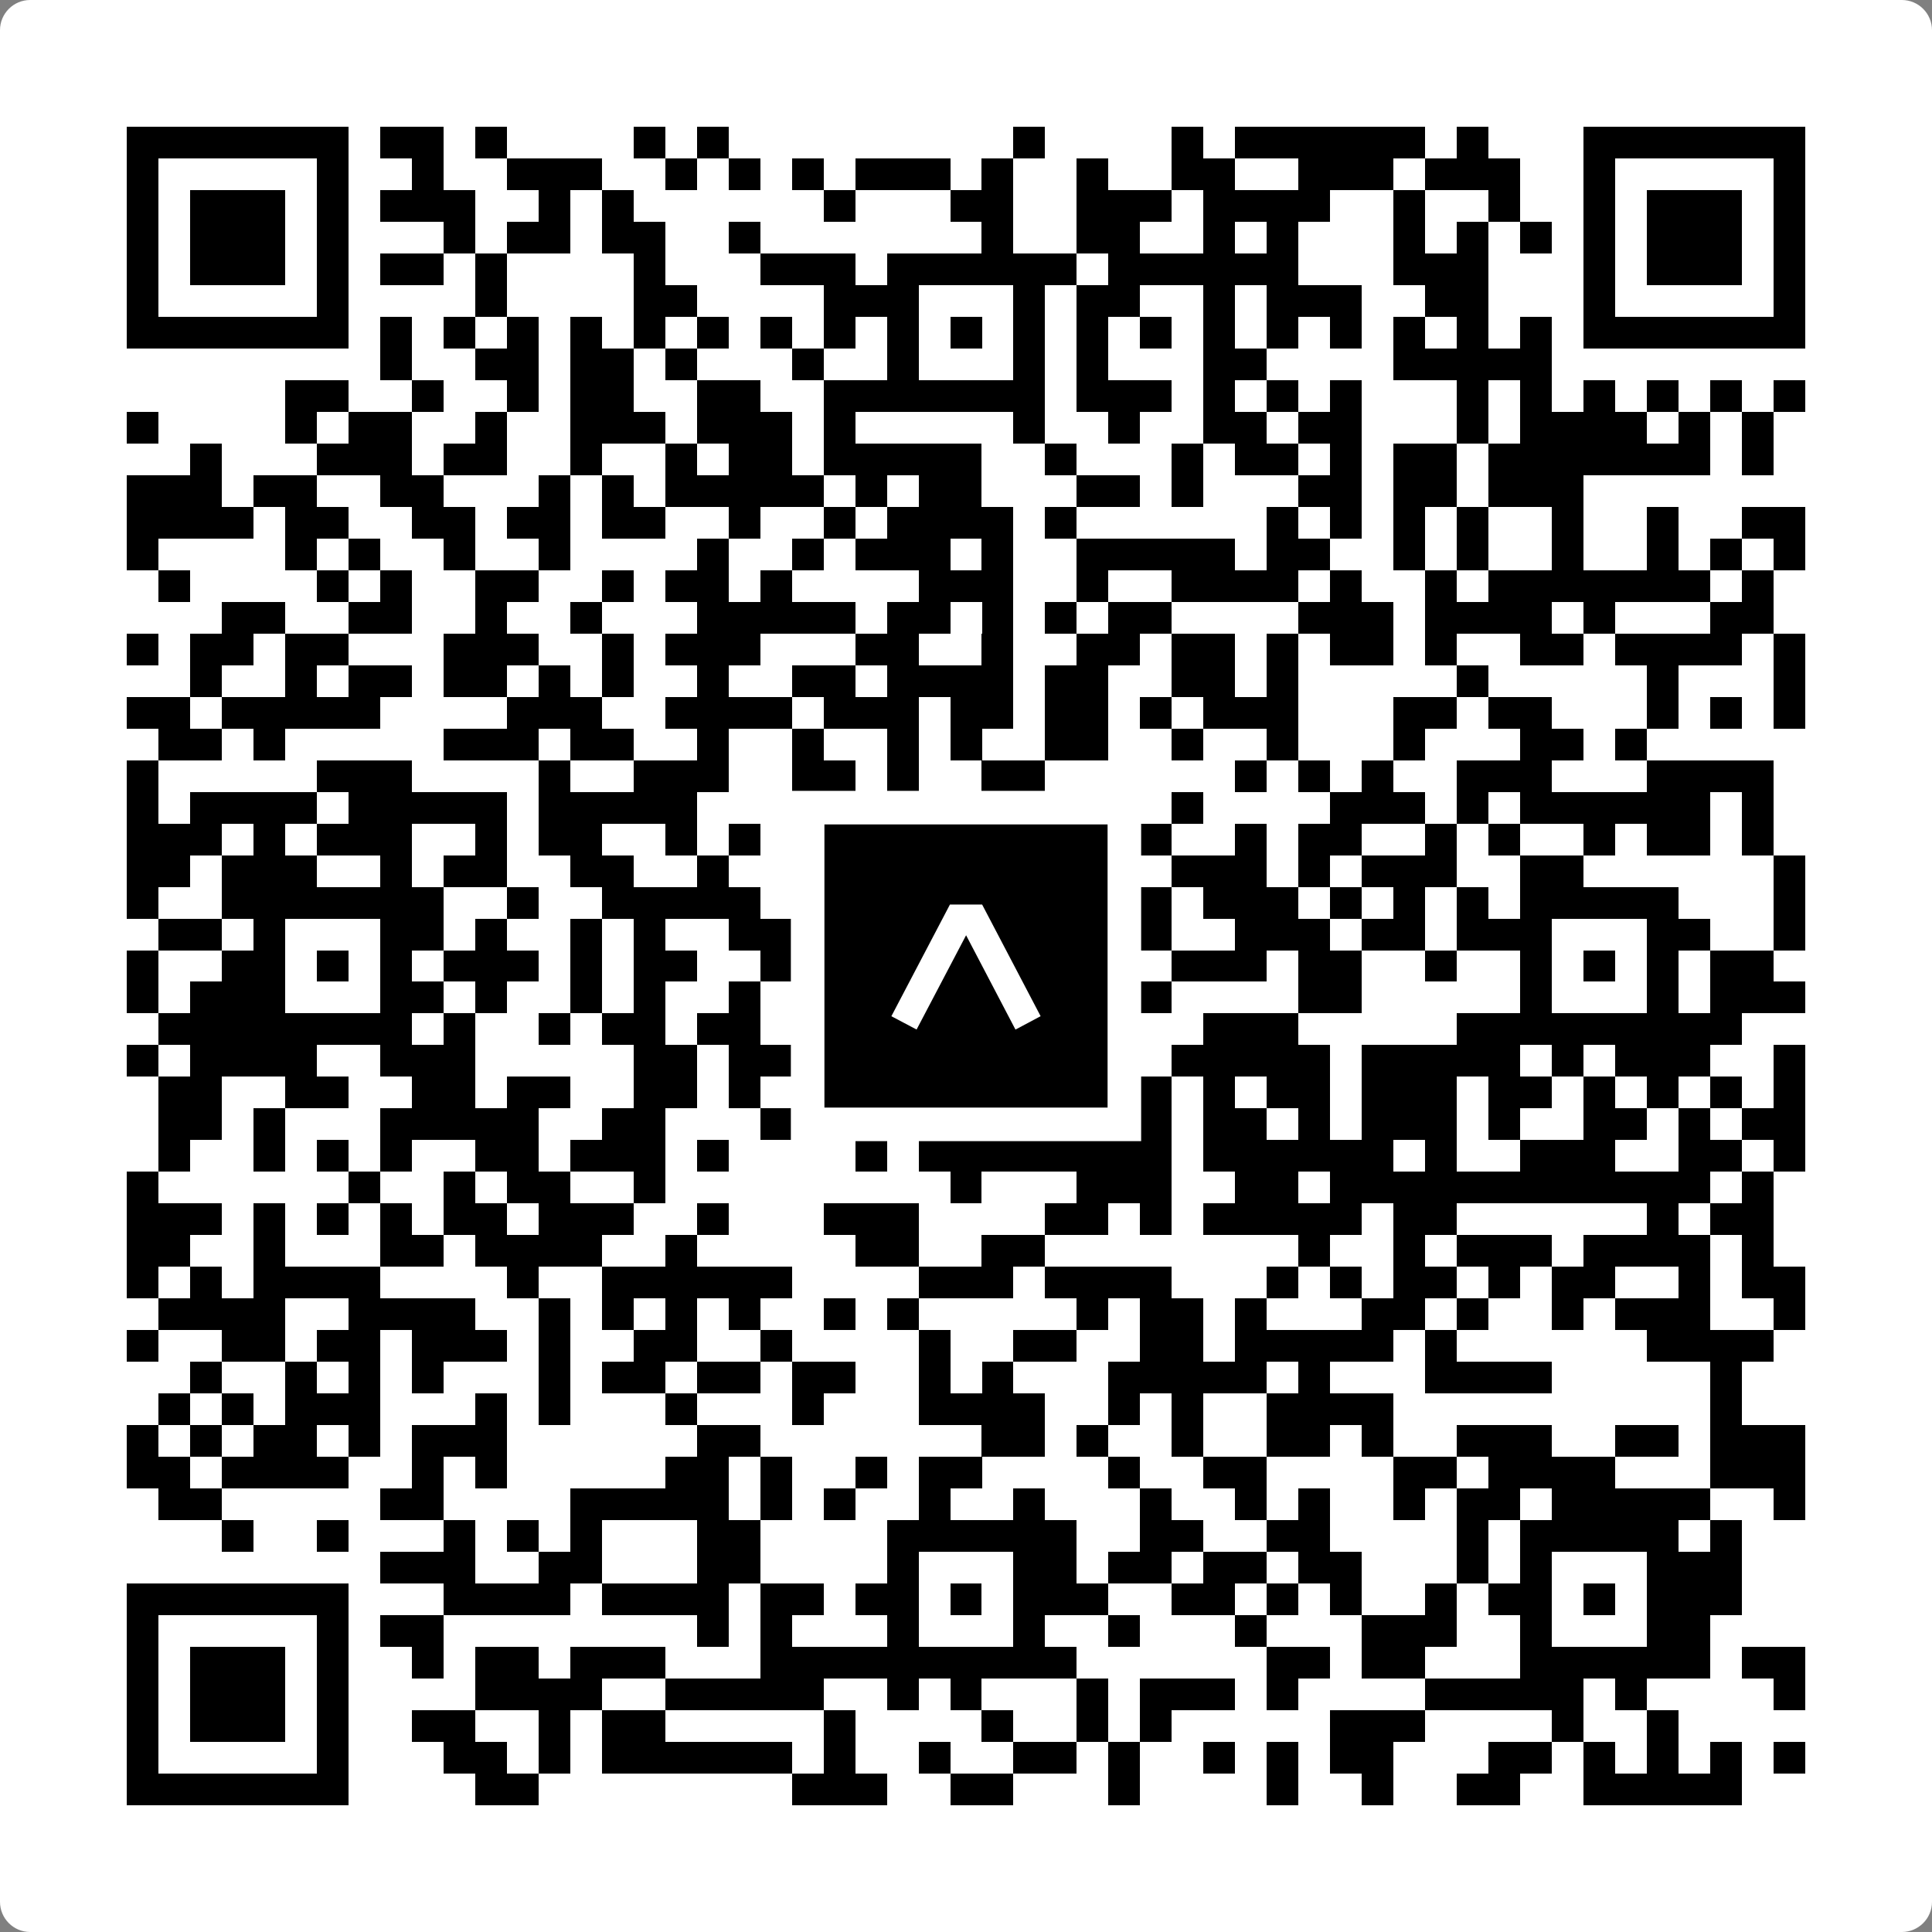
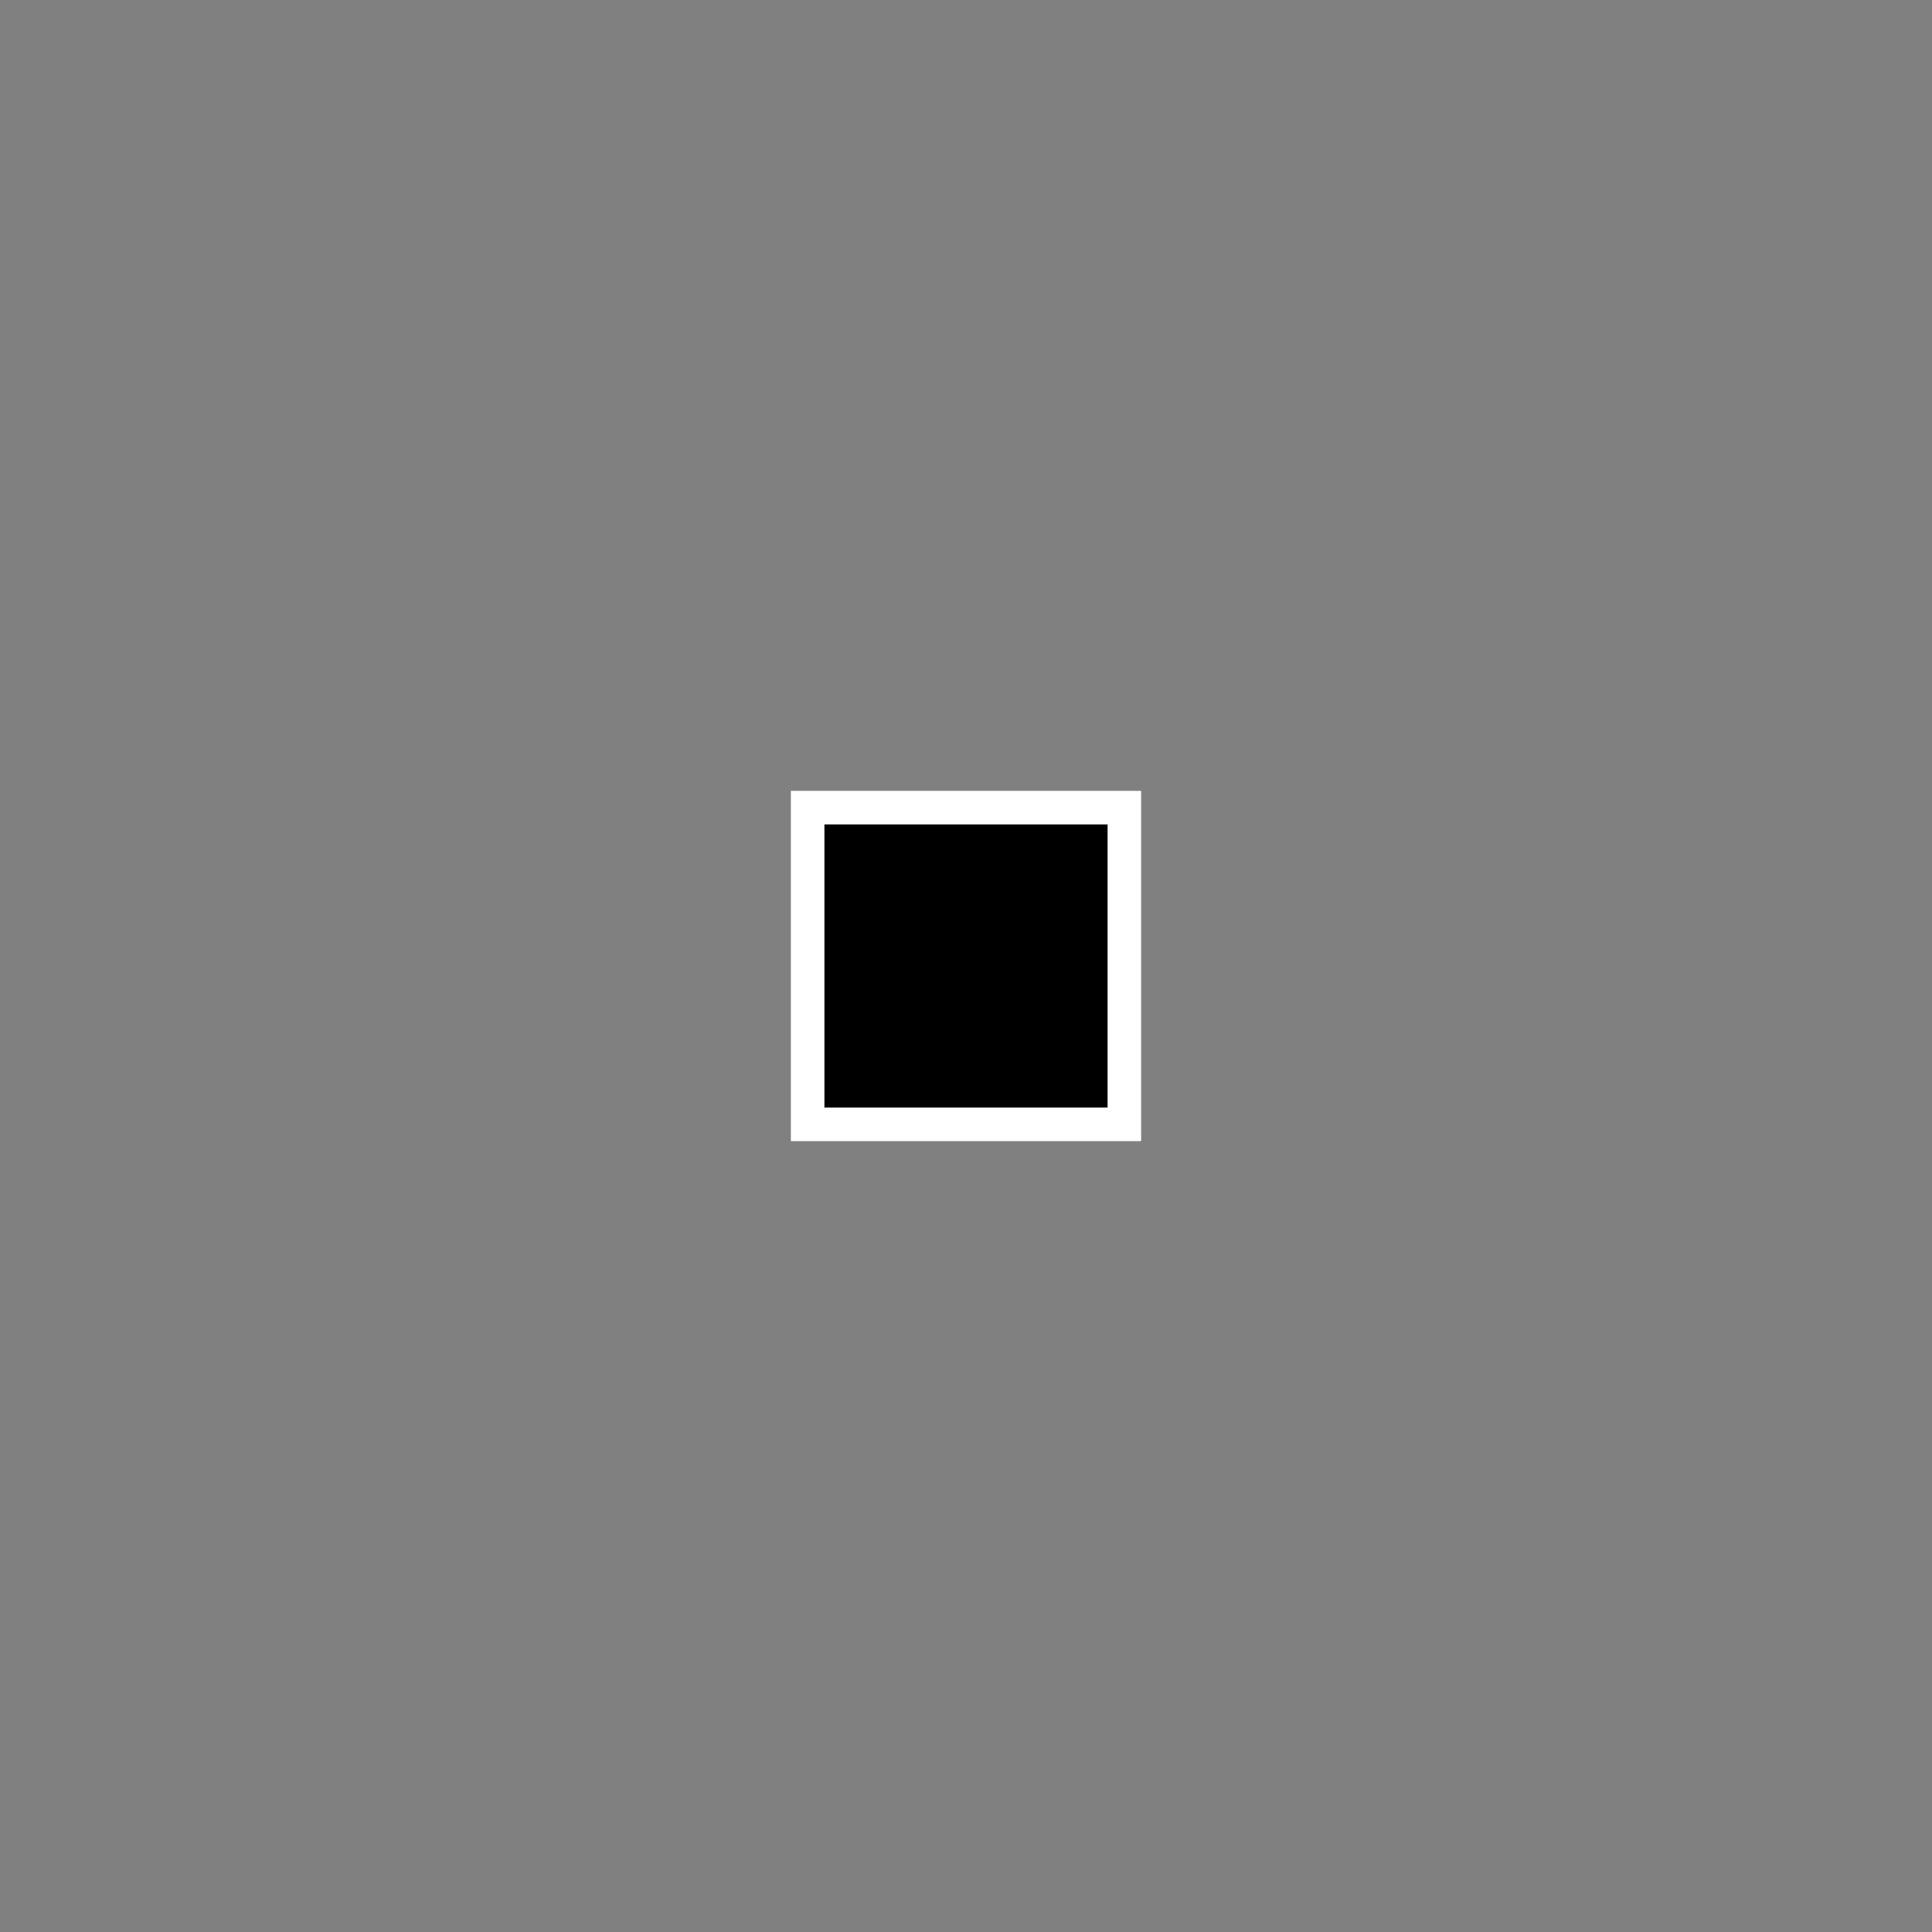
<svg xmlns="http://www.w3.org/2000/svg" width="512" height="512" viewBox="0 0 512 512" fill="none">
  <rect x="0" y="0" width="512" height="512" fill="#808080" stroke="none" />
-   <path d="M0 8C0 3.582 3.582 0 8 0H504C508.418 0 512 3.582 512 8V504C512 508.418 508.418 512 504 512H8C3.582 512 0 508.418 0 504V8Z" fill="white" />
  <svg viewBox="0 0 61 61" shape-rendering="crispEdges" height="512" width="512" x="0" y="0">
-     <path stroke="#000000" d="M4 4.5h7m1 0h2m1 0h1m4 0h1m1 0h1m9 0h1m4 0h1m1 0h6m1 0h1m3 0h7M4 5.5h1m5 0h1m2 0h1m2 0h3m2 0h1m1 0h1m1 0h1m1 0h3m1 0h1m2 0h1m2 0h2m2 0h3m1 0h3m2 0h1m5 0h1M4 6.5h1m1 0h3m1 0h1m1 0h3m2 0h1m1 0h1m6 0h1m3 0h2m2 0h3m1 0h4m2 0h1m2 0h1m2 0h1m1 0h3m1 0h1M4 7.5h1m1 0h3m1 0h1m3 0h1m1 0h2m1 0h2m2 0h1m7 0h1m2 0h2m2 0h1m1 0h1m3 0h1m1 0h1m1 0h1m1 0h1m1 0h3m1 0h1M4 8.5h1m1 0h3m1 0h1m1 0h2m1 0h1m4 0h1m3 0h3m1 0h6m1 0h6m3 0h3m3 0h1m1 0h3m1 0h1M4 9.5h1m5 0h1m4 0h1m4 0h2m4 0h3m3 0h1m1 0h2m2 0h1m1 0h3m2 0h2m3 0h1m5 0h1M4 10.5h7m1 0h1m1 0h1m1 0h1m1 0h1m1 0h1m1 0h1m1 0h1m1 0h1m1 0h1m1 0h1m1 0h1m1 0h1m1 0h1m1 0h1m1 0h1m1 0h1m1 0h1m1 0h1m1 0h1m1 0h7M12 11.5h1m2 0h2m1 0h2m1 0h1m3 0h1m2 0h1m3 0h1m1 0h1m3 0h2m4 0h5M9 12.5h2m2 0h1m2 0h1m1 0h2m2 0h2m2 0h7m1 0h3m1 0h1m1 0h1m1 0h1m3 0h1m1 0h1m1 0h1m1 0h1m1 0h1m1 0h1M4 13.5h1m4 0h1m1 0h2m2 0h1m2 0h3m1 0h3m1 0h1m5 0h1m2 0h1m2 0h2m1 0h2m3 0h1m1 0h4m1 0h1m1 0h1M6 14.5h1m3 0h3m1 0h2m2 0h1m2 0h1m1 0h2m1 0h5m2 0h1m3 0h1m1 0h2m1 0h1m1 0h2m1 0h7m1 0h1M4 15.5h3m1 0h2m2 0h2m3 0h1m1 0h1m1 0h5m1 0h1m1 0h2m3 0h2m1 0h1m3 0h2m1 0h2m1 0h3M4 16.5h4m1 0h2m2 0h2m1 0h2m1 0h2m2 0h1m2 0h1m1 0h4m1 0h1m6 0h1m1 0h1m1 0h1m1 0h1m2 0h1m2 0h1m2 0h2M4 17.5h1m4 0h1m1 0h1m2 0h1m2 0h1m4 0h1m2 0h1m1 0h3m1 0h1m2 0h5m1 0h2m2 0h1m1 0h1m2 0h1m2 0h1m1 0h1m1 0h1M5 18.5h1m4 0h1m1 0h1m2 0h2m2 0h1m1 0h2m1 0h1m4 0h3m2 0h1m2 0h4m1 0h1m2 0h1m1 0h7m1 0h1M7 19.5h2m2 0h2m2 0h1m2 0h1m3 0h5m1 0h2m1 0h1m1 0h1m1 0h2m4 0h3m1 0h4m1 0h1m3 0h2M4 20.5h1m1 0h2m1 0h2m3 0h3m2 0h1m1 0h3m3 0h2m2 0h1m2 0h2m1 0h2m1 0h1m1 0h2m1 0h1m2 0h2m1 0h4m1 0h1M6 21.5h1m2 0h1m1 0h2m1 0h2m1 0h1m1 0h1m2 0h1m2 0h2m1 0h4m1 0h2m2 0h2m1 0h1m5 0h1m5 0h1m3 0h1M4 22.5h2m1 0h5m4 0h3m2 0h4m1 0h3m1 0h2m1 0h2m1 0h1m1 0h3m3 0h2m1 0h2m3 0h1m1 0h1m1 0h1M5 23.5h2m1 0h1m5 0h3m1 0h2m2 0h1m2 0h1m2 0h1m1 0h1m2 0h2m2 0h1m2 0h1m3 0h1m3 0h2m1 0h1M4 24.5h1m5 0h3m4 0h1m2 0h3m2 0h2m1 0h1m2 0h2m6 0h1m1 0h1m1 0h1m2 0h3m3 0h4M4 25.5h1m1 0h4m1 0h5m1 0h5m4 0h3m2 0h2m1 0h2m1 0h1m4 0h3m1 0h1m1 0h6m1 0h1M4 26.5h3m1 0h1m1 0h3m2 0h1m1 0h2m2 0h1m1 0h1m1 0h2m1 0h4m2 0h3m2 0h1m1 0h2m2 0h1m1 0h1m2 0h1m1 0h2m1 0h1M4 27.5h2m1 0h3m2 0h1m1 0h2m2 0h2m2 0h1m2 0h3m1 0h3m1 0h2m2 0h3m1 0h1m1 0h3m2 0h2m6 0h1M4 28.5h1m2 0h7m2 0h1m2 0h5m1 0h1m2 0h5m2 0h2m1 0h3m1 0h1m1 0h1m1 0h1m1 0h5m3 0h1M5 29.5h2m1 0h1m3 0h2m1 0h1m2 0h1m1 0h1m2 0h2m1 0h1m1 0h1m3 0h2m1 0h2m2 0h3m1 0h2m1 0h3m3 0h2m2 0h1M4 30.5h1m2 0h2m1 0h1m1 0h1m1 0h3m1 0h1m1 0h2m2 0h1m2 0h2m1 0h1m1 0h2m1 0h1m1 0h3m1 0h2m2 0h1m2 0h1m1 0h1m1 0h1m1 0h2M4 31.5h1m1 0h3m3 0h2m1 0h1m2 0h1m1 0h1m2 0h1m1 0h1m2 0h1m3 0h3m1 0h1m4 0h2m5 0h1m3 0h1m1 0h3M5 32.5h8m1 0h1m2 0h1m1 0h2m1 0h2m3 0h7m1 0h1m2 0h3m5 0h9M4 33.5h1m1 0h4m2 0h3m5 0h2m1 0h2m1 0h4m2 0h4m1 0h5m1 0h5m1 0h1m1 0h3m2 0h1M5 34.5h2m2 0h2m2 0h2m1 0h2m2 0h2m1 0h1m2 0h1m3 0h1m1 0h1m3 0h1m1 0h1m1 0h2m1 0h3m1 0h2m1 0h1m1 0h1m1 0h1m1 0h1M5 35.5h2m1 0h1m3 0h5m2 0h2m3 0h2m1 0h3m2 0h2m2 0h1m1 0h2m1 0h1m1 0h3m1 0h1m2 0h2m1 0h1m1 0h2M5 36.5h1m2 0h1m1 0h1m1 0h1m2 0h2m1 0h3m1 0h1m4 0h1m1 0h8m1 0h6m1 0h1m2 0h3m2 0h2m1 0h1M4 37.5h1m6 0h1m2 0h1m1 0h2m2 0h1m9 0h1m3 0h3m2 0h2m1 0h12m1 0h1M4 38.5h3m1 0h1m1 0h1m1 0h1m1 0h2m1 0h3m2 0h1m3 0h3m4 0h2m1 0h1m1 0h5m1 0h2m6 0h1m1 0h2M4 39.5h2m2 0h1m3 0h2m1 0h4m2 0h1m5 0h2m2 0h2m8 0h1m2 0h1m1 0h3m1 0h4m1 0h1M4 40.5h1m1 0h1m1 0h4m4 0h1m2 0h6m4 0h3m1 0h4m3 0h1m1 0h1m1 0h2m1 0h1m1 0h2m2 0h1m1 0h2M5 41.5h4m2 0h4m2 0h1m1 0h1m1 0h1m1 0h1m2 0h1m1 0h1m5 0h1m1 0h2m1 0h1m3 0h2m1 0h1m2 0h1m1 0h3m2 0h1M4 42.5h1m2 0h2m1 0h2m1 0h3m1 0h1m2 0h2m2 0h1m4 0h1m2 0h2m2 0h2m1 0h5m1 0h1m6 0h4M6 43.5h1m2 0h1m1 0h1m1 0h1m3 0h1m1 0h2m1 0h2m1 0h2m2 0h1m1 0h1m3 0h5m1 0h1m3 0h4m5 0h1M5 44.5h1m1 0h1m1 0h3m3 0h1m1 0h1m3 0h1m3 0h1m3 0h4m2 0h1m1 0h1m2 0h4m10 0h1M4 45.5h1m1 0h1m1 0h2m1 0h1m1 0h3m6 0h2m7 0h2m1 0h1m2 0h1m2 0h2m1 0h1m2 0h3m2 0h2m1 0h3M4 46.5h2m1 0h4m2 0h1m1 0h1m5 0h2m1 0h1m2 0h1m1 0h2m4 0h1m2 0h2m4 0h2m1 0h4m3 0h3M5 47.5h2m5 0h2m4 0h5m1 0h1m1 0h1m2 0h1m2 0h1m3 0h1m2 0h1m1 0h1m2 0h1m1 0h2m1 0h5m2 0h1M7 48.5h1m2 0h1m3 0h1m1 0h1m1 0h1m3 0h2m4 0h6m2 0h2m2 0h2m4 0h1m1 0h5m1 0h1M12 49.5h3m2 0h2m3 0h2m4 0h1m3 0h2m1 0h2m1 0h2m1 0h2m3 0h1m1 0h1m3 0h3M4 50.5h7m3 0h4m1 0h4m1 0h2m1 0h2m1 0h1m1 0h3m2 0h2m1 0h1m1 0h1m2 0h1m1 0h2m1 0h1m1 0h3M4 51.5h1m5 0h1m1 0h2m8 0h1m1 0h1m3 0h1m3 0h1m2 0h1m3 0h1m3 0h3m2 0h1m3 0h2M4 52.5h1m1 0h3m1 0h1m2 0h1m1 0h2m1 0h3m3 0h10m6 0h2m1 0h2m3 0h6m1 0h2M4 53.5h1m1 0h3m1 0h1m4 0h4m2 0h5m2 0h1m1 0h1m3 0h1m1 0h3m1 0h1m4 0h5m1 0h1m4 0h1M4 54.5h1m1 0h3m1 0h1m2 0h2m2 0h1m1 0h2m5 0h1m4 0h1m2 0h1m1 0h1m5 0h3m4 0h1m2 0h1M4 55.5h1m5 0h1m3 0h2m1 0h1m1 0h6m1 0h1m2 0h1m2 0h2m1 0h1m2 0h1m1 0h1m1 0h2m3 0h2m1 0h1m1 0h1m1 0h1m1 0h1M4 56.5h7m4 0h2m8 0h3m2 0h2m3 0h1m4 0h1m2 0h1m2 0h2m2 0h5" />
-   </svg>
+     </svg>
  <rect x="214.033" y="214.033" width="83.934" height="83.934" fill="black" stroke="white" stroke-width="8.893" />
  <svg x="214.033" y="214.033" width="83.934" height="83.934" viewBox="0 0 116 116" fill="none">
-     <path d="M63.911 35.496L52.114 35.496L30.667 76.393L39.902 81.271L58.033 46.739L76.117 81.283L85.333 76.385L63.911 35.496Z" fill="white" />
-   </svg>
+     </svg>
</svg>